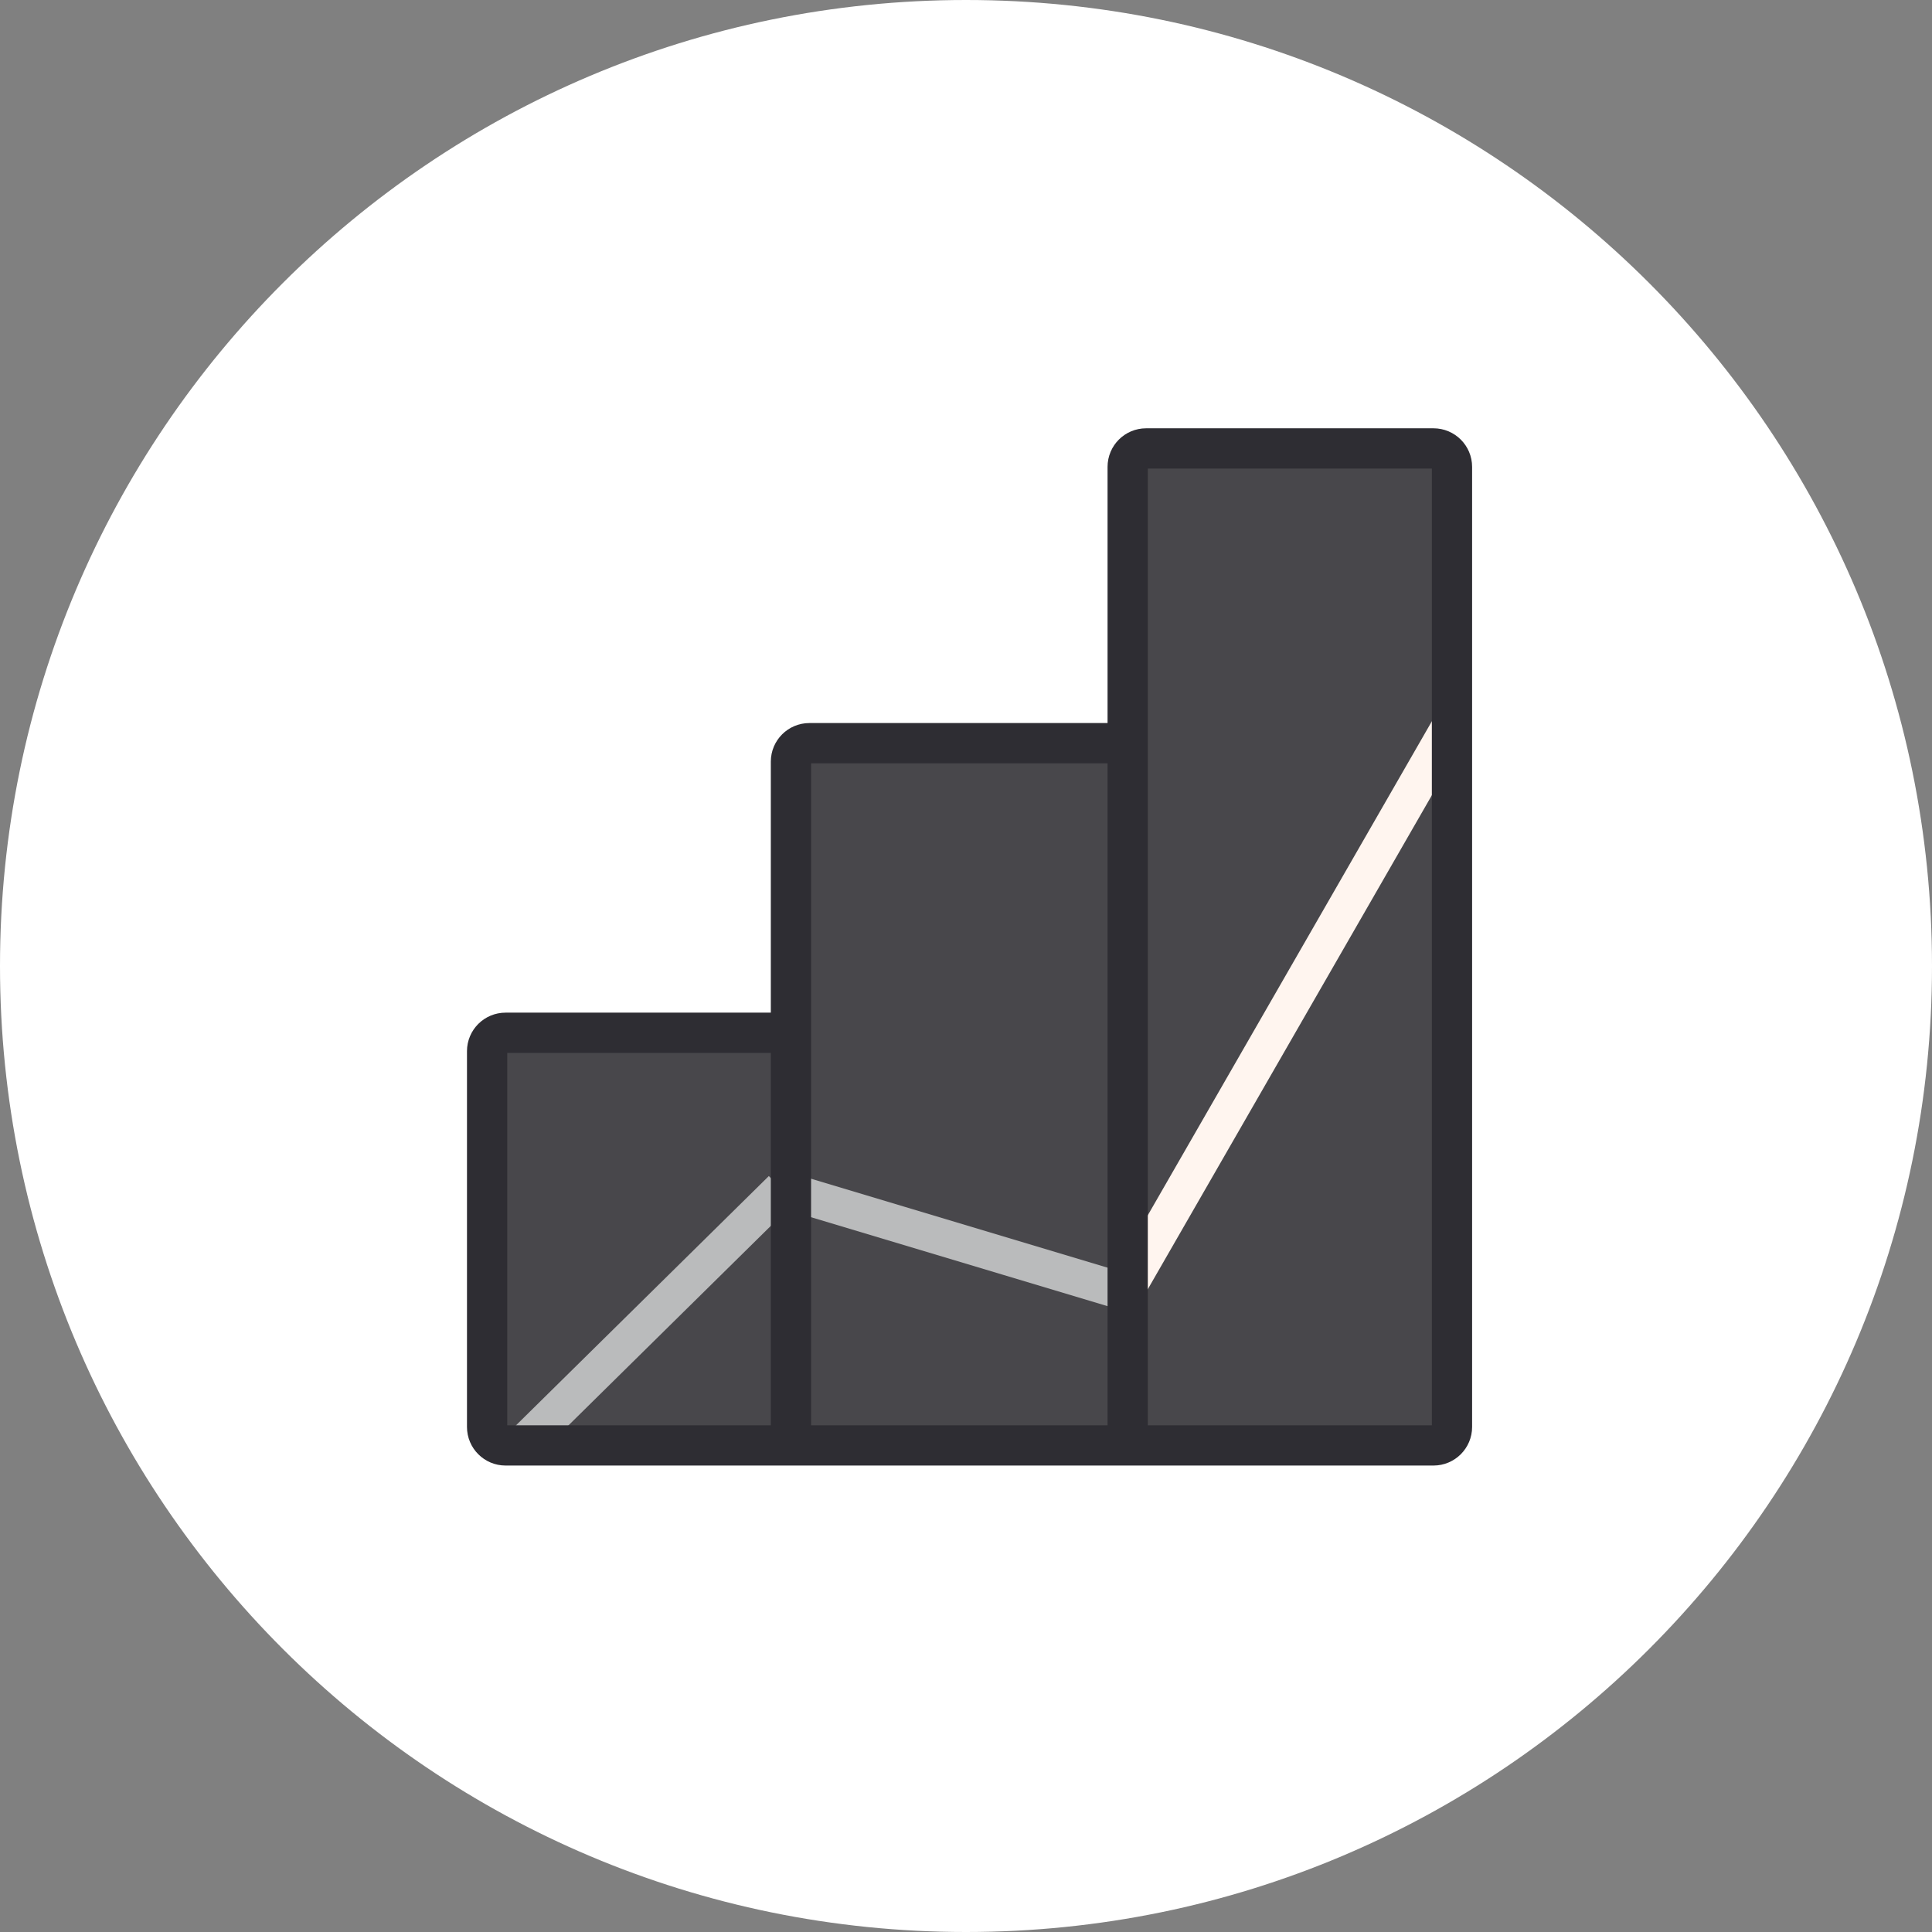
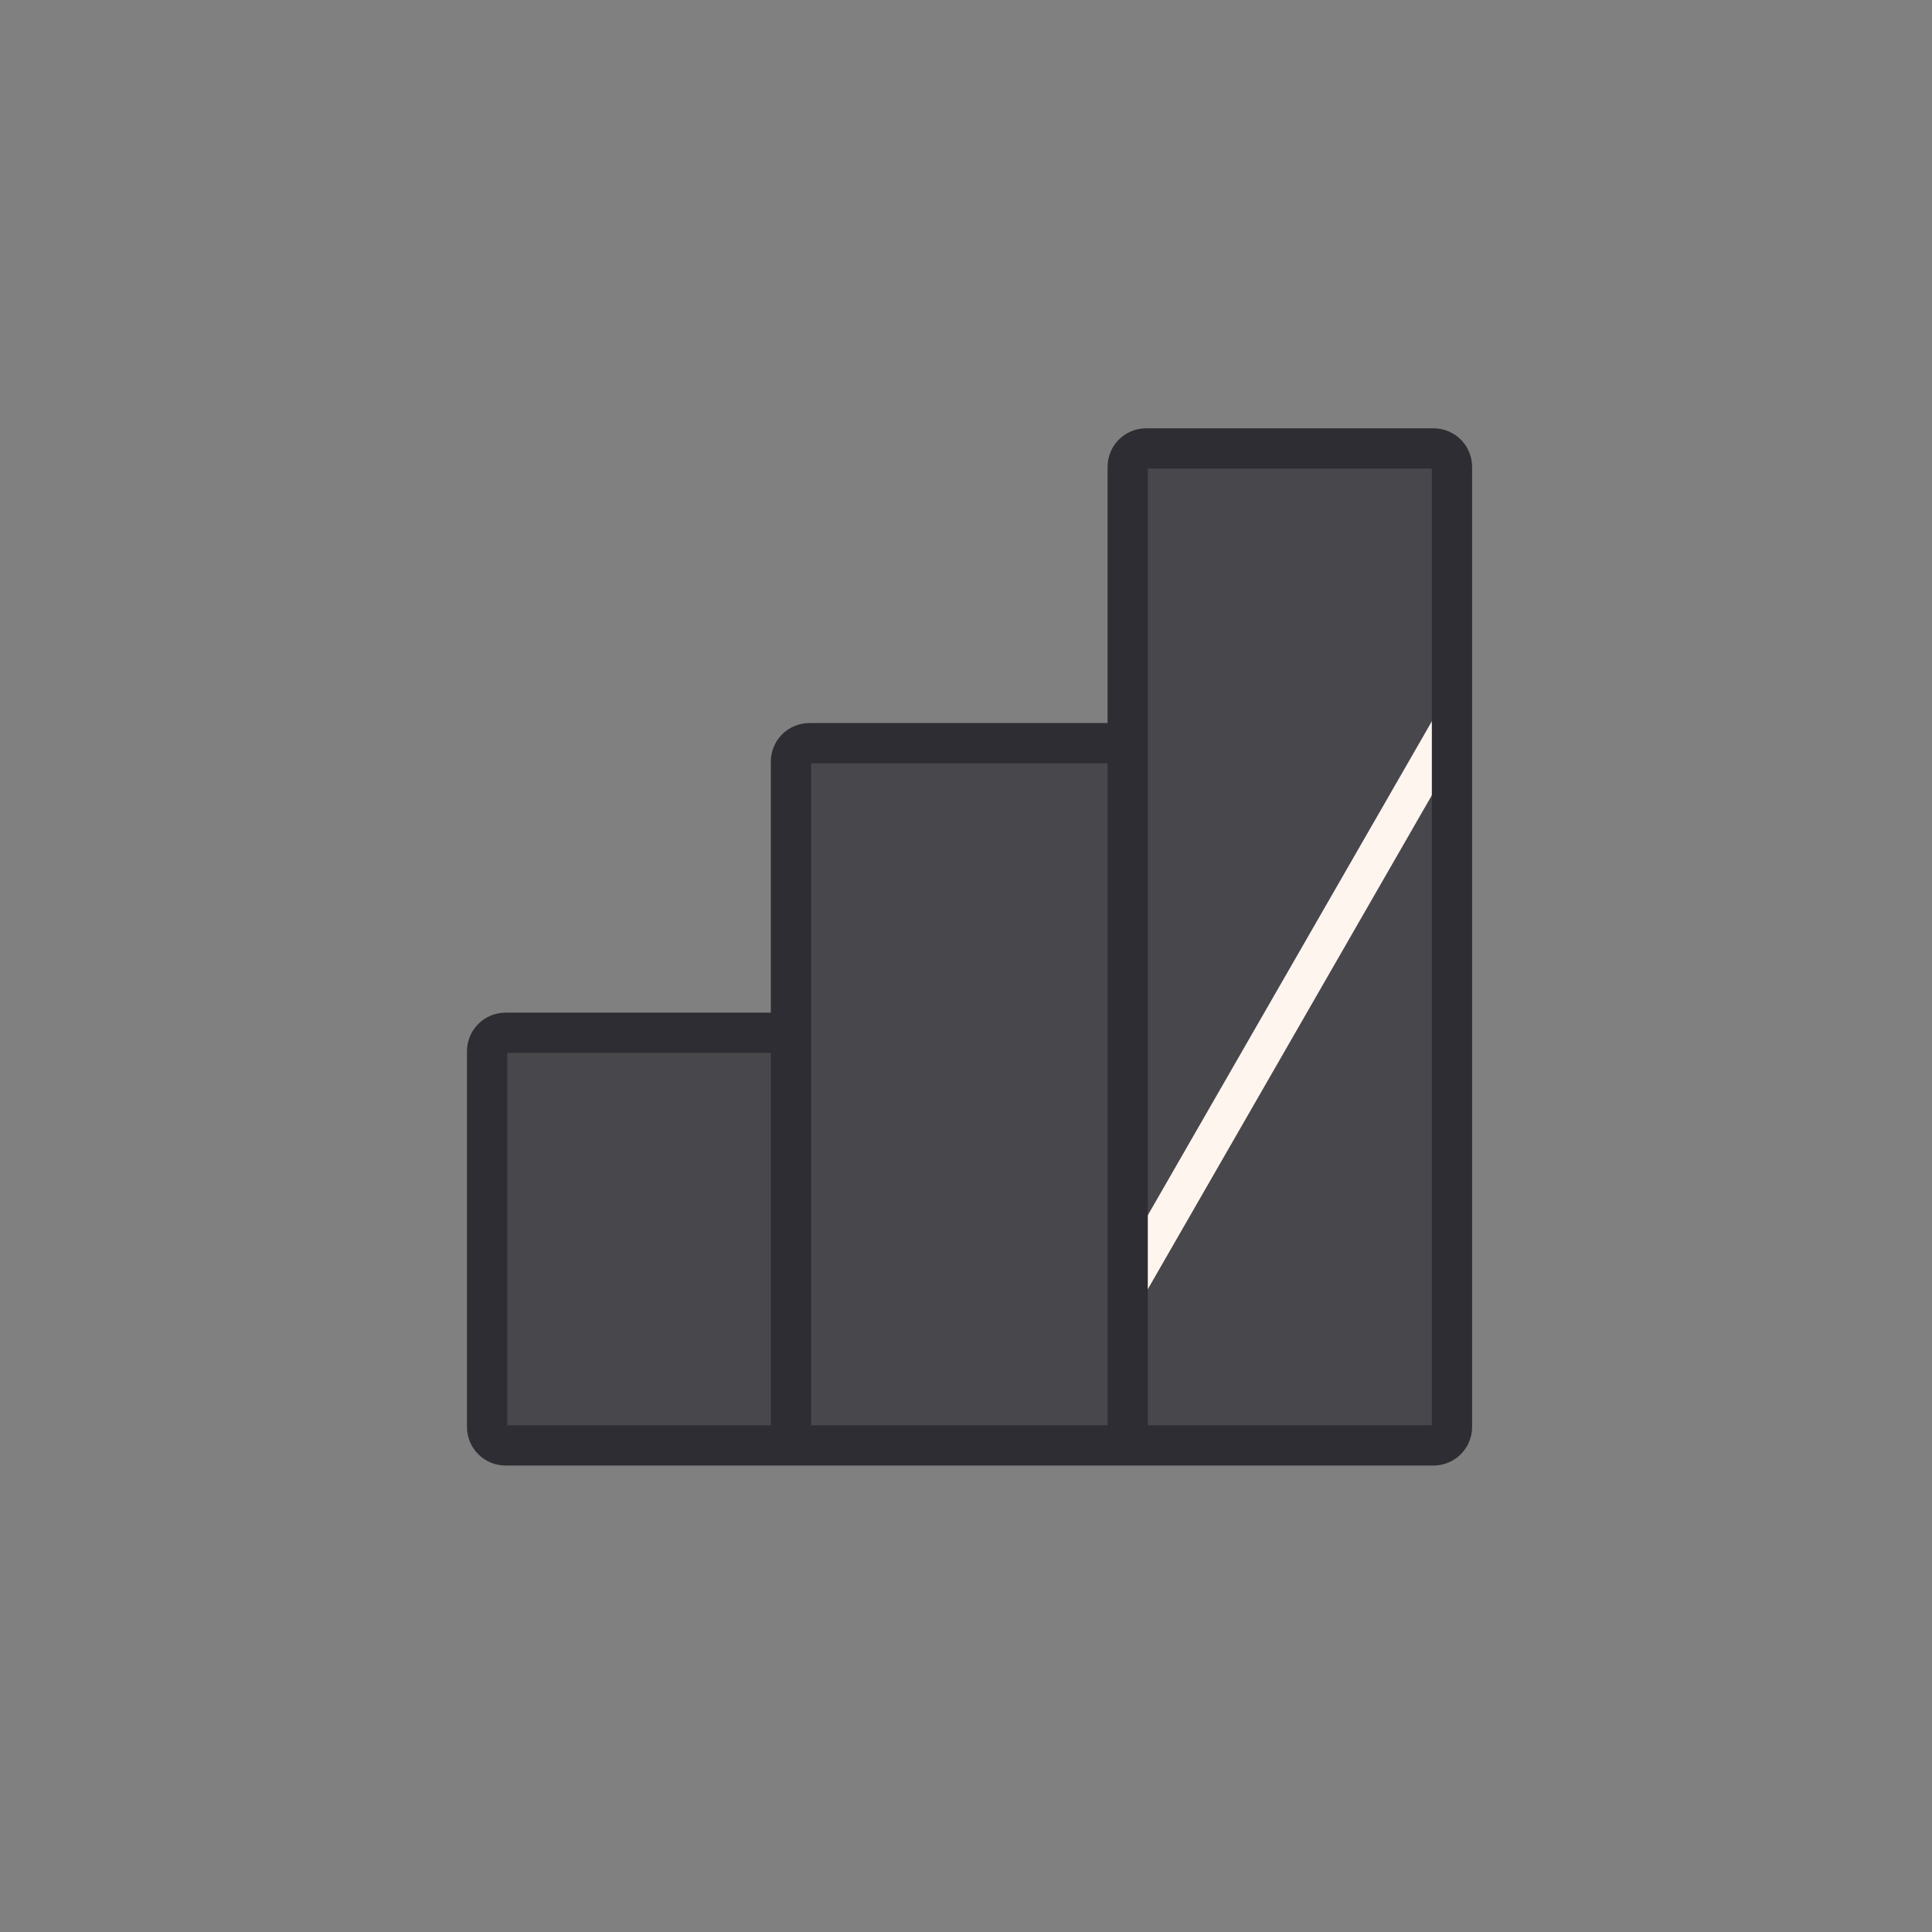
<svg xmlns="http://www.w3.org/2000/svg" width="48" height="48" viewBox="0 0 48 48" fill="none">
  <rect x="0" y="0" width="48" height="48" fill="#808080" stroke="none" />
-   <path d="M0 24C0 10.745 10.745 0 24 0C37.255 0 48 10.745 48 24C48 37.255 37.255 48 24 48C10.745 48 0 37.255 0 24Z" fill="white" />
  <path d="M36.074 11.233V35.908C36.074 35.959 36.032 36 35.982 36H28.017H19.651H12.194C12.143 36 12.102 35.959 12.102 35.908V25.802C12.102 25.752 12.143 25.71 12.194 25.71H19.651V18.582C19.651 18.532 19.692 18.491 19.743 18.491H28.017V11.233C28.017 11.182 28.058 11.141 28.109 11.141H35.982C36.032 11.141 36.074 11.182 36.074 11.233Z" fill="#48474B" />
-   <path d="M27.855 18.49C27.906 18.49 27.947 18.531 27.947 18.581V35.005C27.947 35.554 27.502 35.999 26.952 35.999H19.618H13.097C12.548 35.999 12.102 35.554 12.102 35.005V27.698C12.102 26.6 12.993 25.71 14.091 25.71H19.618V20.479C19.618 19.38 20.508 18.49 21.606 18.49H27.855Z" fill="#48474B" />
  <path d="M36.119 17.891L27.947 32.102" stroke="#FFF5EF" stroke-width="0.916" />
-   <path d="M19.423 29.545L27.947 32.102" stroke="#BABBBC" stroke-width="0.916" />
-   <path d="M19.423 29.545L12.893 35.983" stroke="#BABBBC" stroke-width="0.916" />
  <path d="M28.017 35.911H35.615C35.868 35.911 36.074 35.706 36.074 35.453V11.599C36.074 11.346 35.868 11.141 35.615 11.141H28.475C28.222 11.141 28.017 11.346 28.017 11.599V18.464M28.017 35.911V18.464M28.017 35.911H19.651M28.017 18.464H20.109C19.856 18.464 19.651 18.669 19.651 18.922V25.659M19.651 35.911H12.56C12.308 35.911 12.102 35.706 12.102 35.453V26.116C12.102 25.863 12.308 25.659 12.56 25.659H19.651M19.651 35.911V25.659" stroke="#2E2D33" />
</svg>